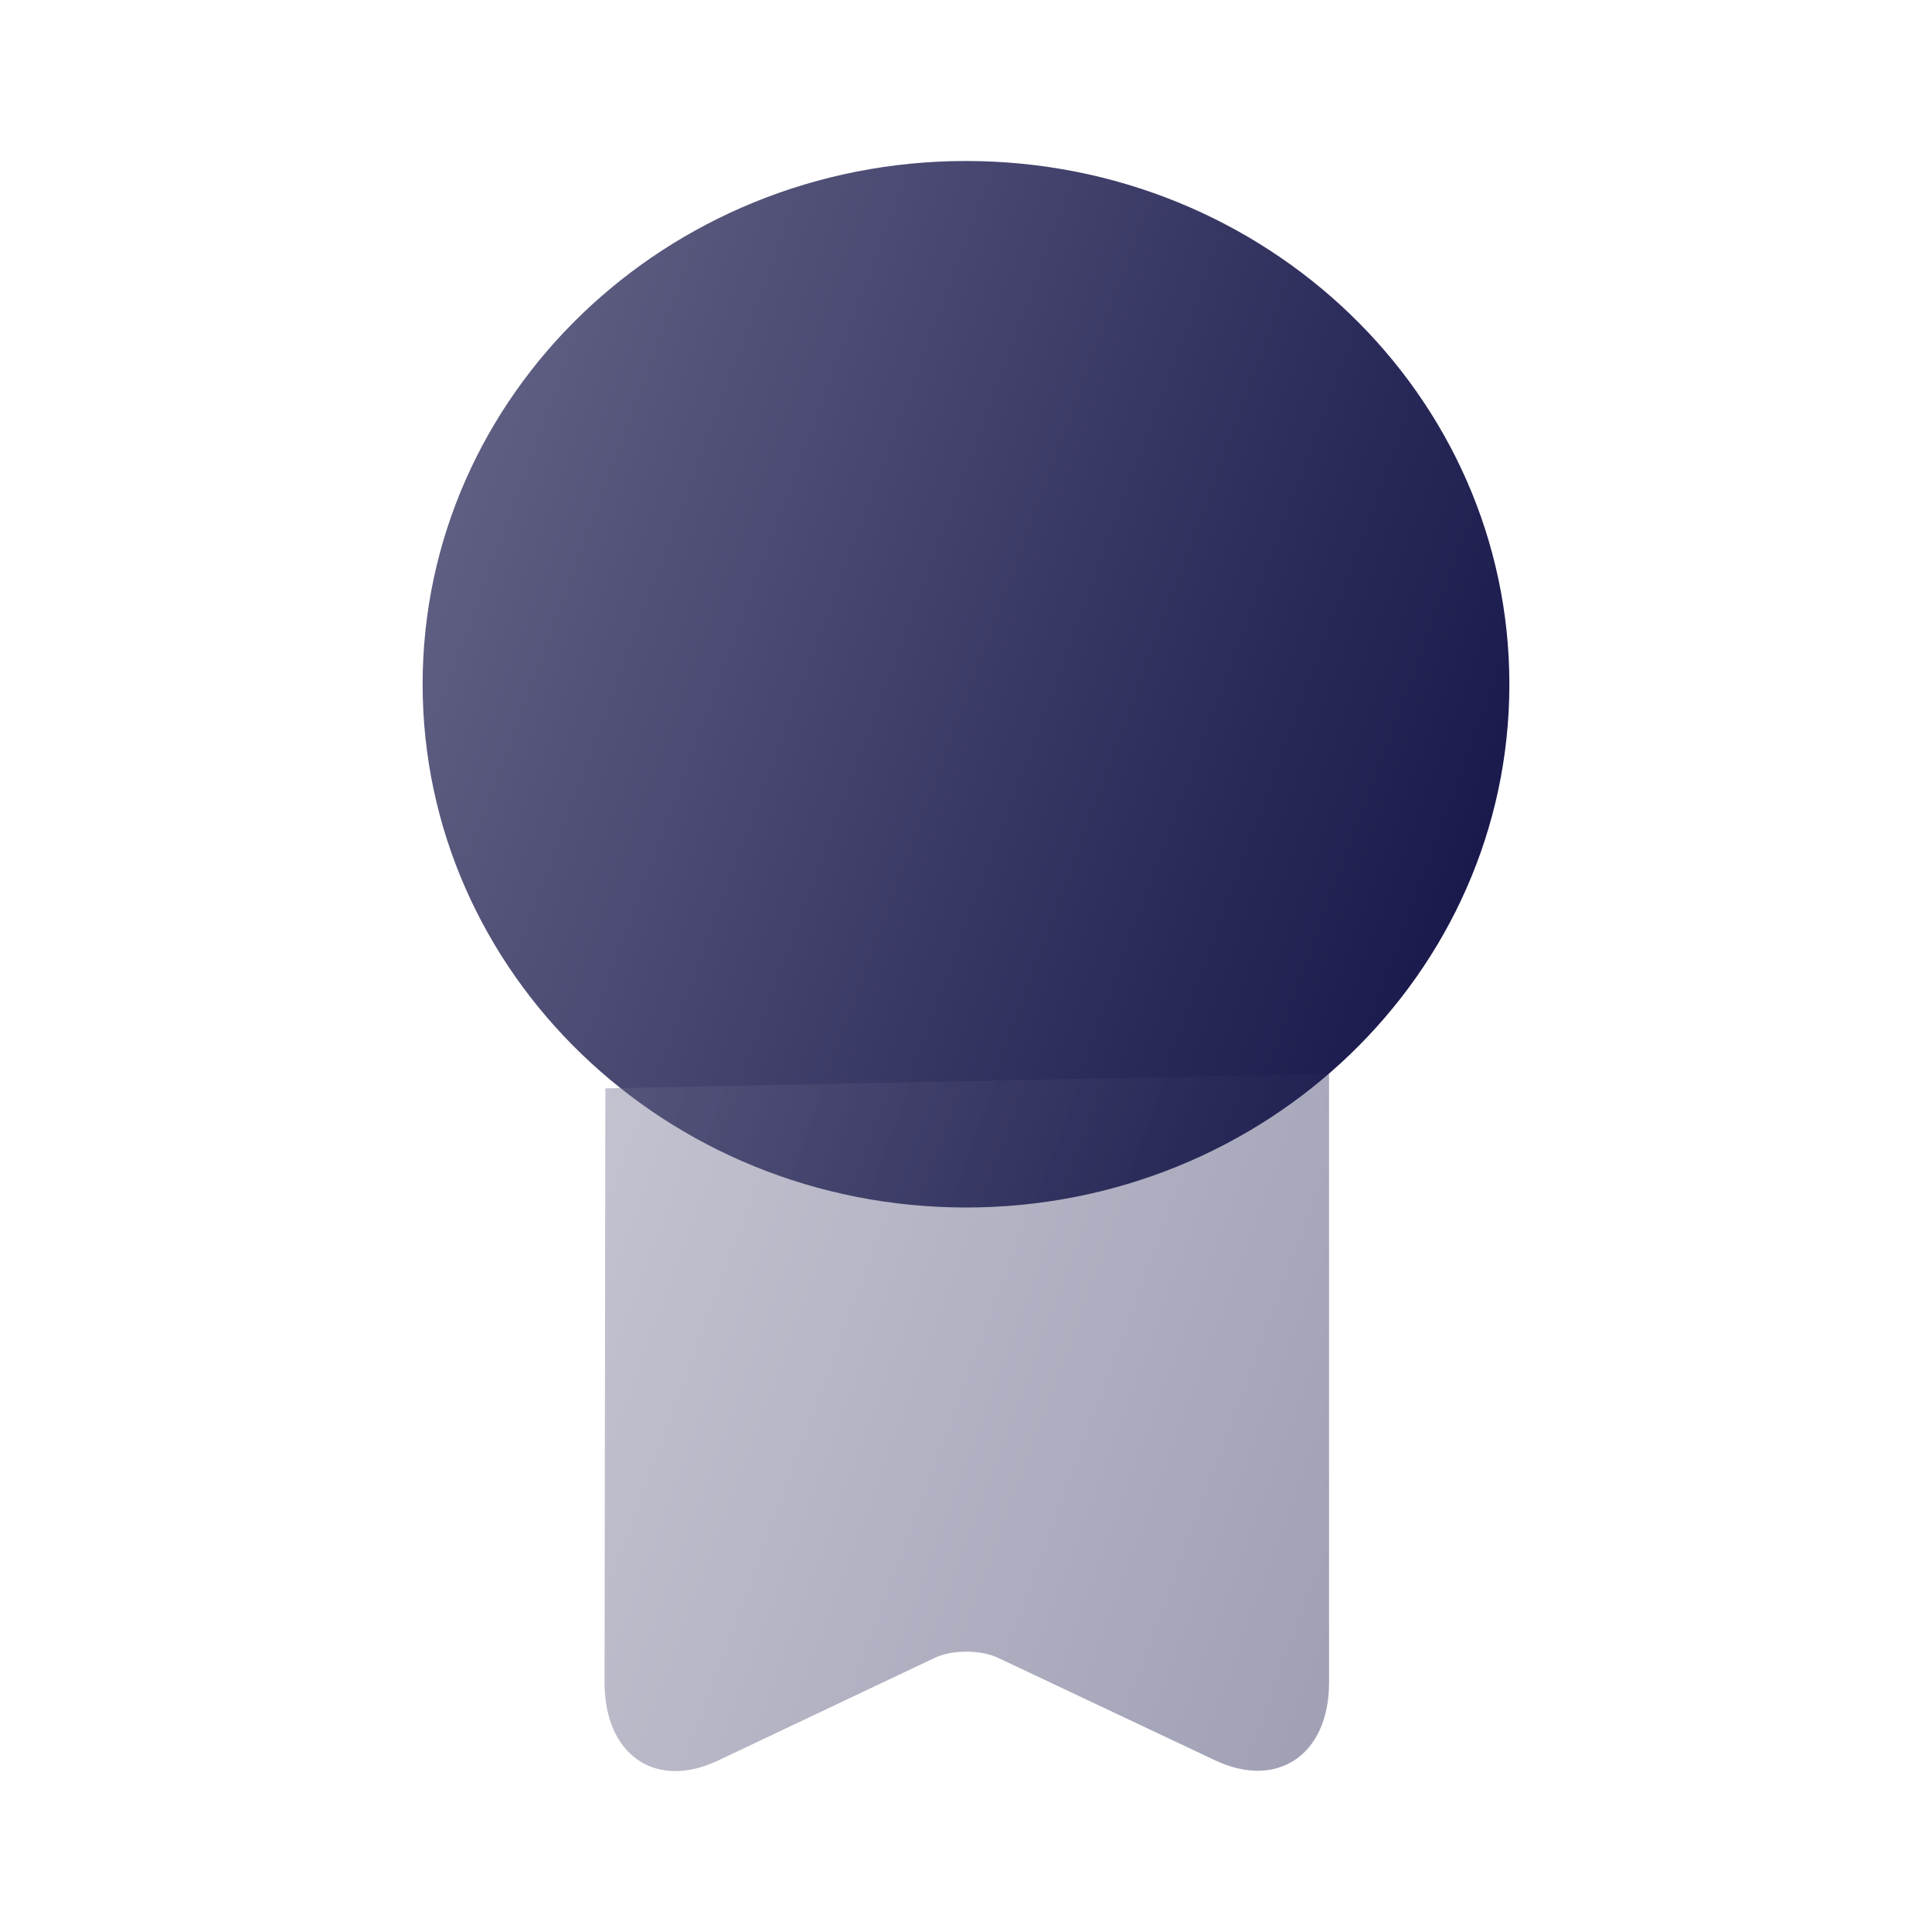
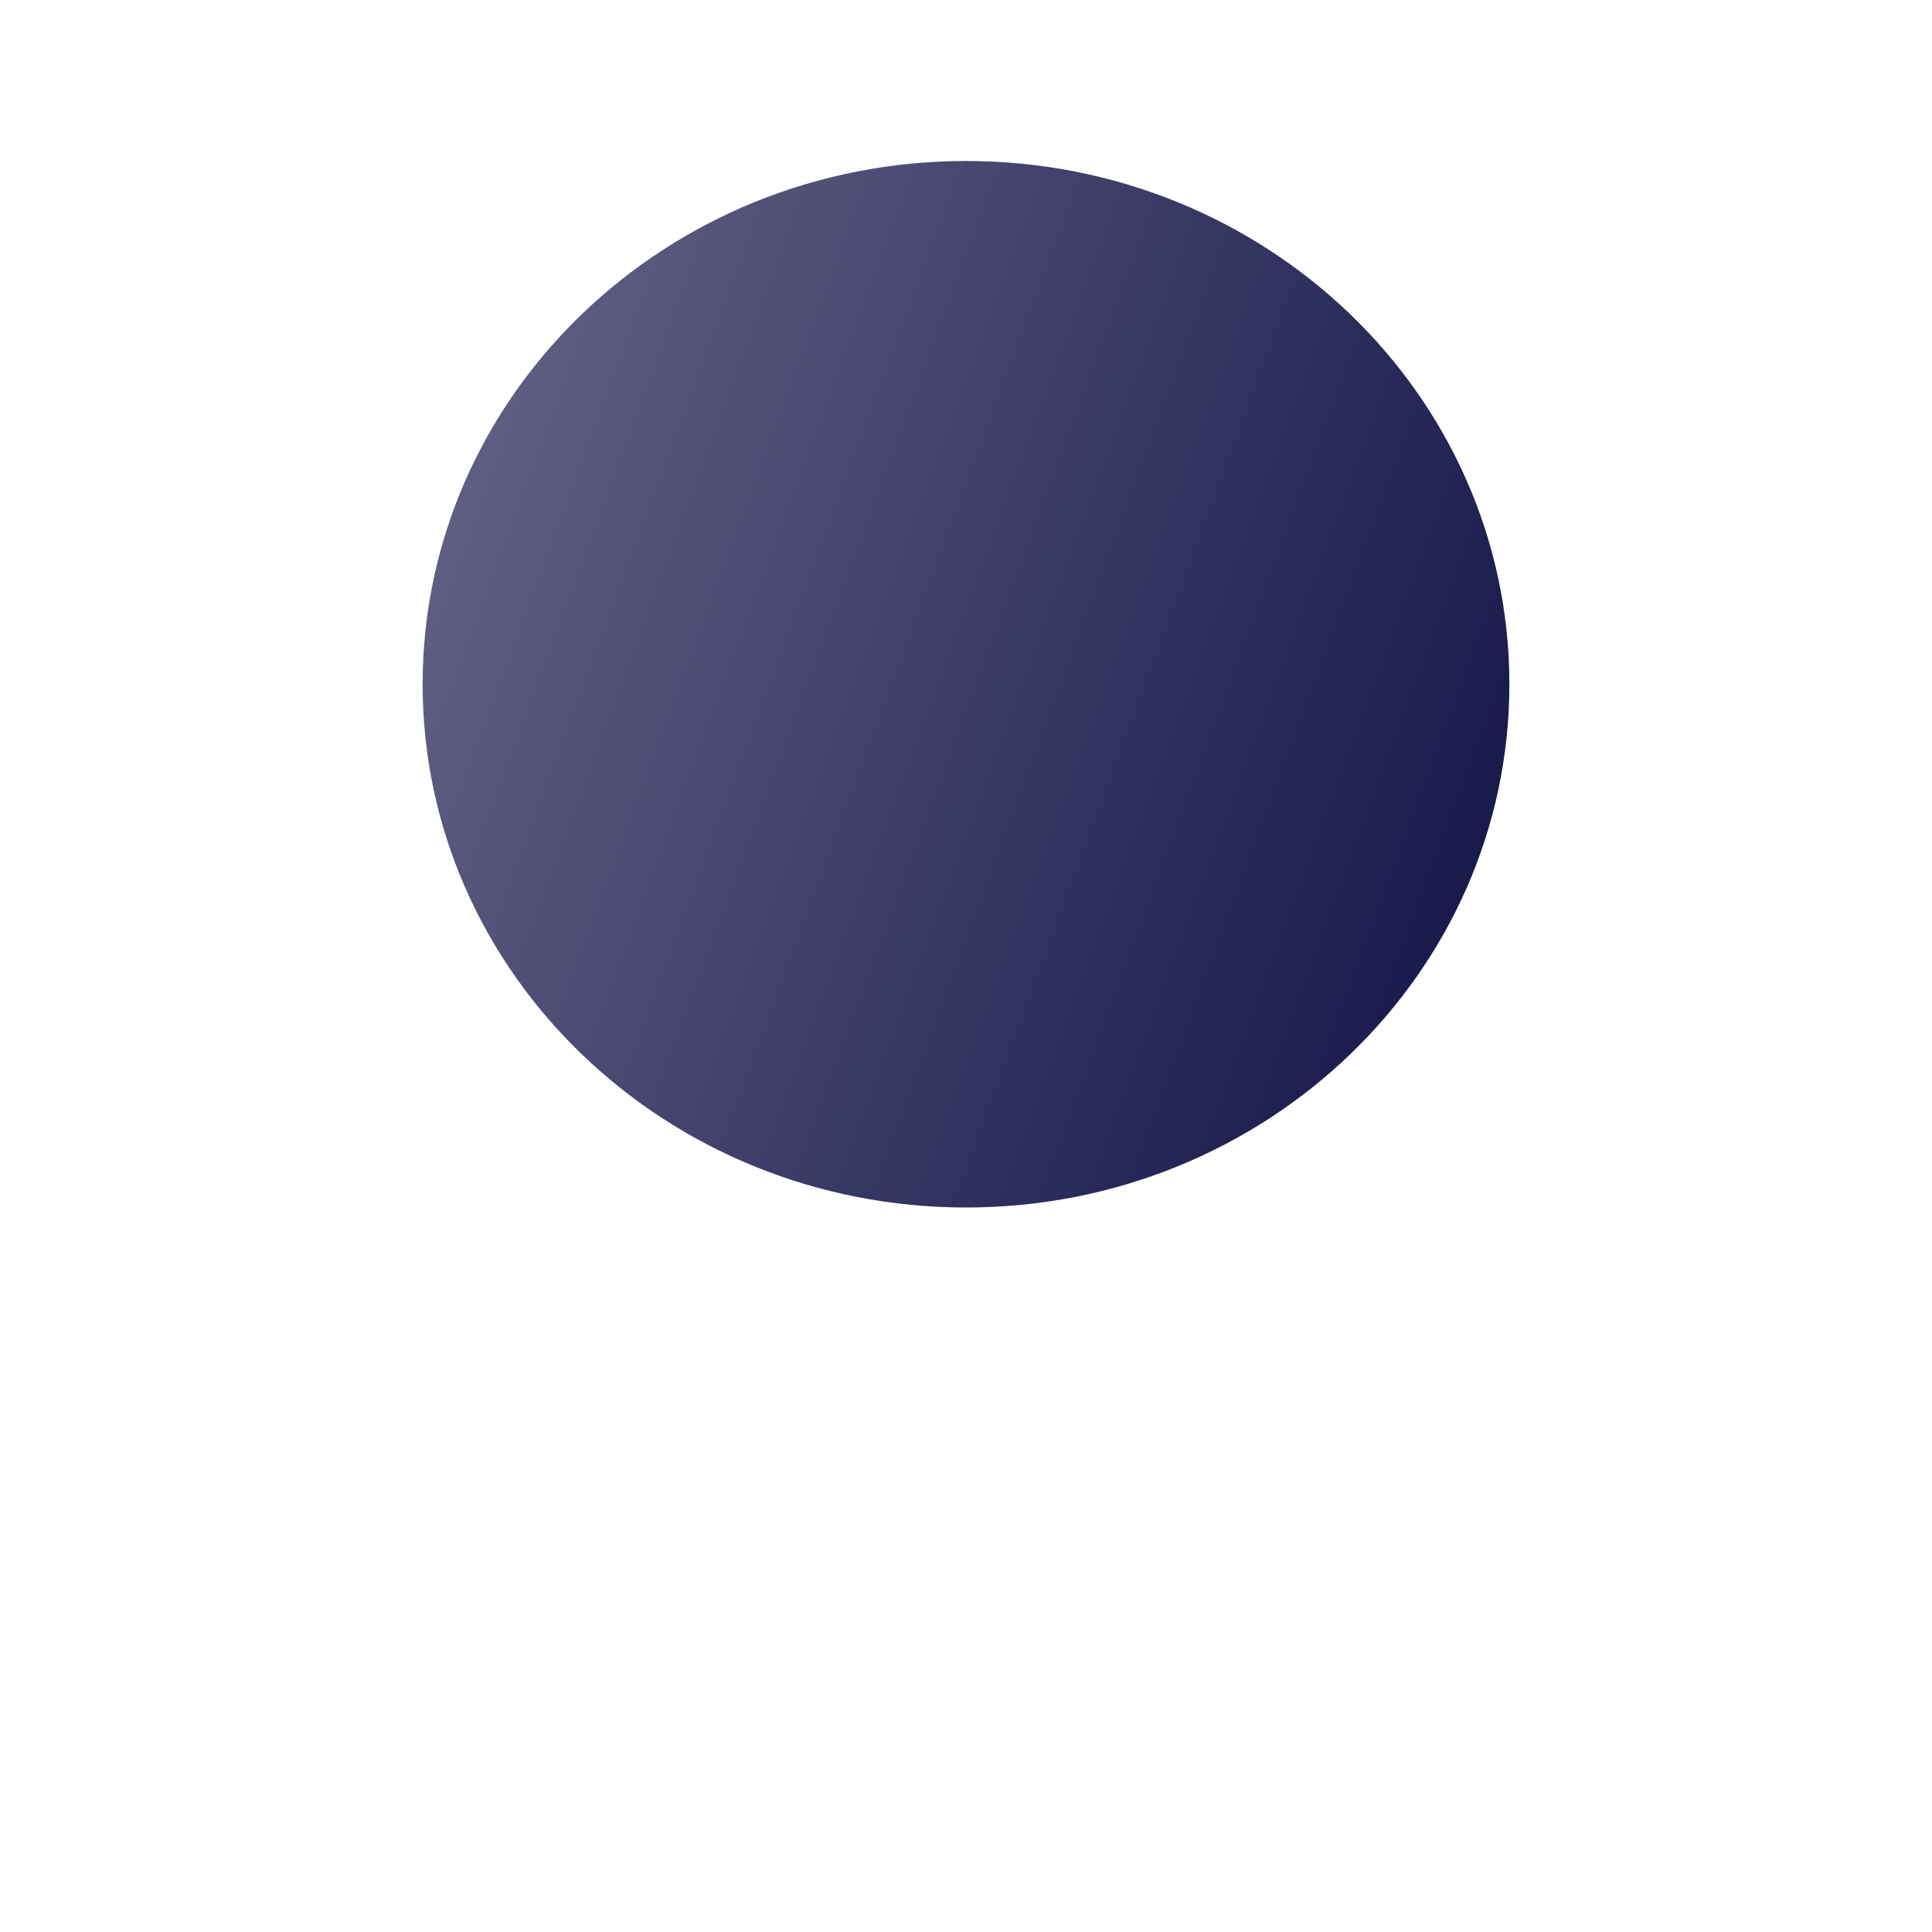
<svg xmlns="http://www.w3.org/2000/svg" width="24" height="24" viewBox="0 0 24 24" fill="none">
  <path d="M12 15C15.728 15 18.75 12.09 18.75 8.5C18.75 4.91 15.728 2 12 2C8.272 2 5.25 4.91 5.25 8.5C5.25 12.09 8.272 15 12 15Z" fill="url(#paint0_linear_1286_532)" />
-   <path opacity="0.4" d="M7.52 13.52L7.51 20.9C7.51 21.8 8.14 22.24 8.92 21.87L11.6 20.6C11.82 20.49 12.19 20.49 12.41 20.6L15.1 21.87C15.87 22.23 16.51 21.8 16.51 20.9V13.34" fill="url(#paint1_linear_1286_532)" />
  <defs>
    <linearGradient id="paint0_linear_1286_532" x1="19.95" y1="16.476" x2="1.689" y2="9.723" gradientUnits="userSpaceOnUse">
      <stop stop-color="#060607" />
      <stop offset="0" stop-color="#08083F" />
      <stop offset="1" stop-color="#6B6B8C" />
    </linearGradient>
    <linearGradient id="paint1_linear_1286_532" x1="17.31" y1="22.984" x2="5.138" y2="18.481" gradientUnits="userSpaceOnUse">
      <stop stop-color="#060607" />
      <stop offset="0" stop-color="#08083F" />
      <stop offset="1" stop-color="#6B6B8C" />
    </linearGradient>
  </defs>
</svg>